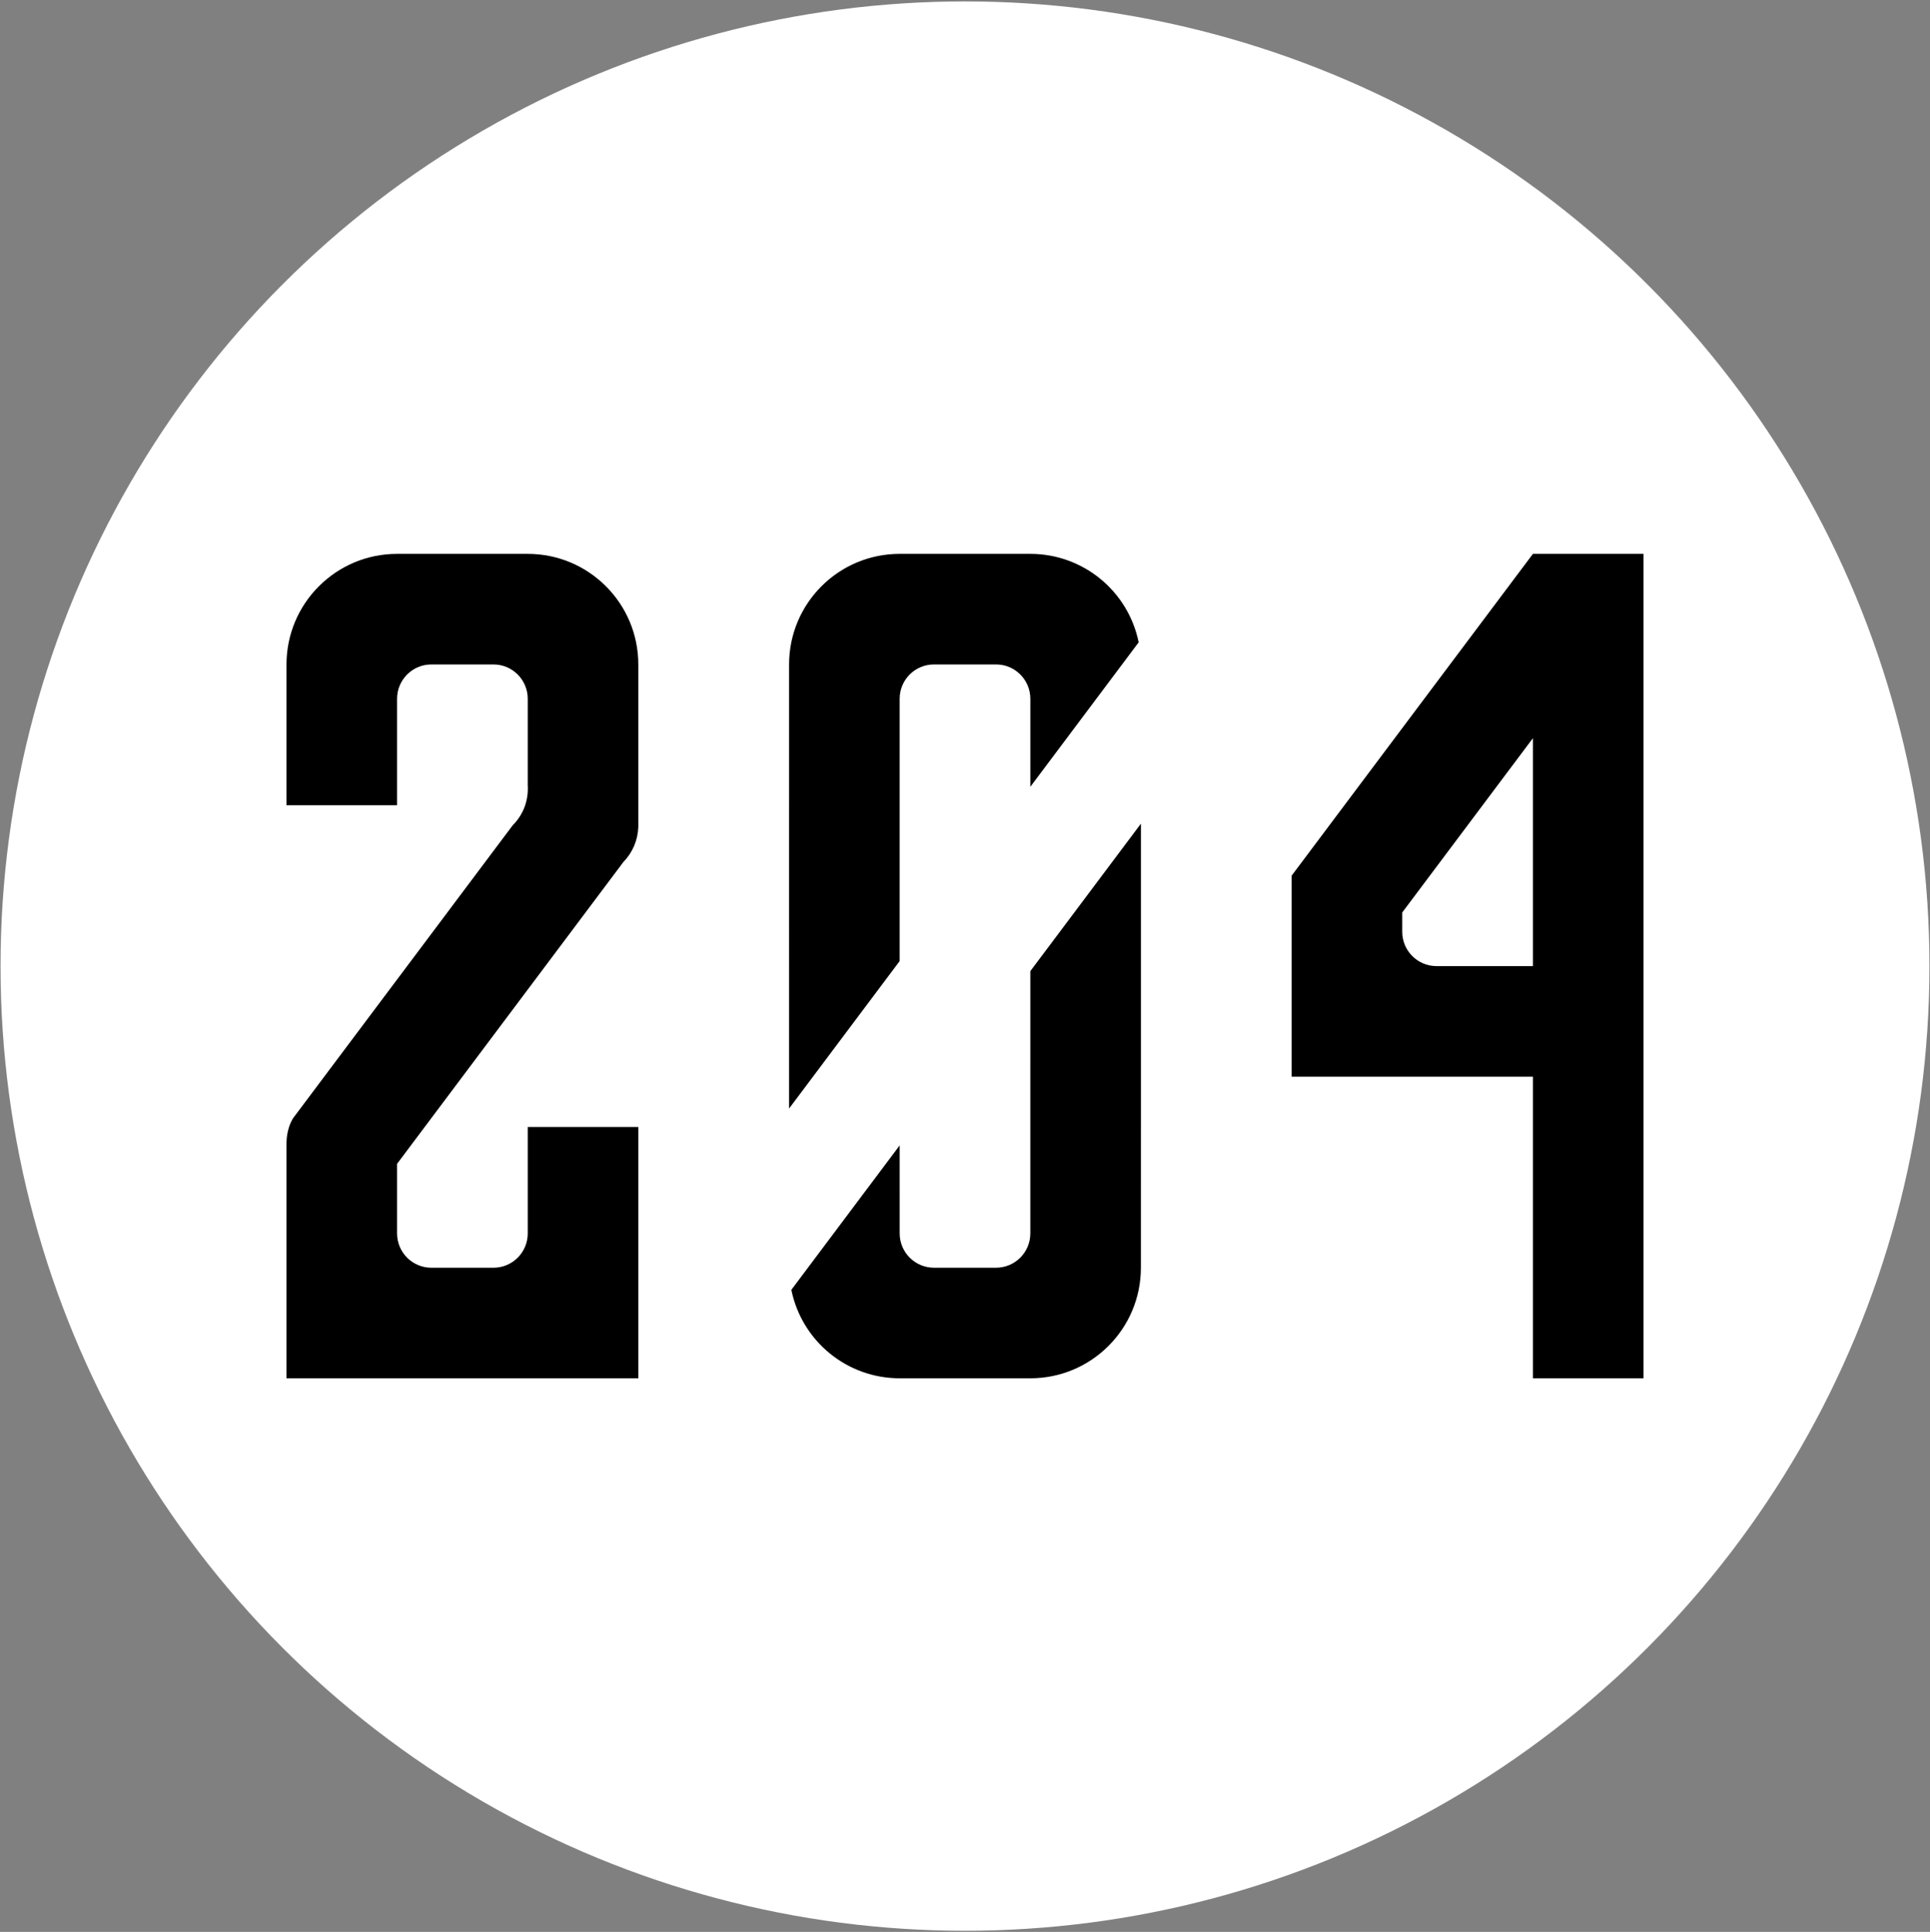
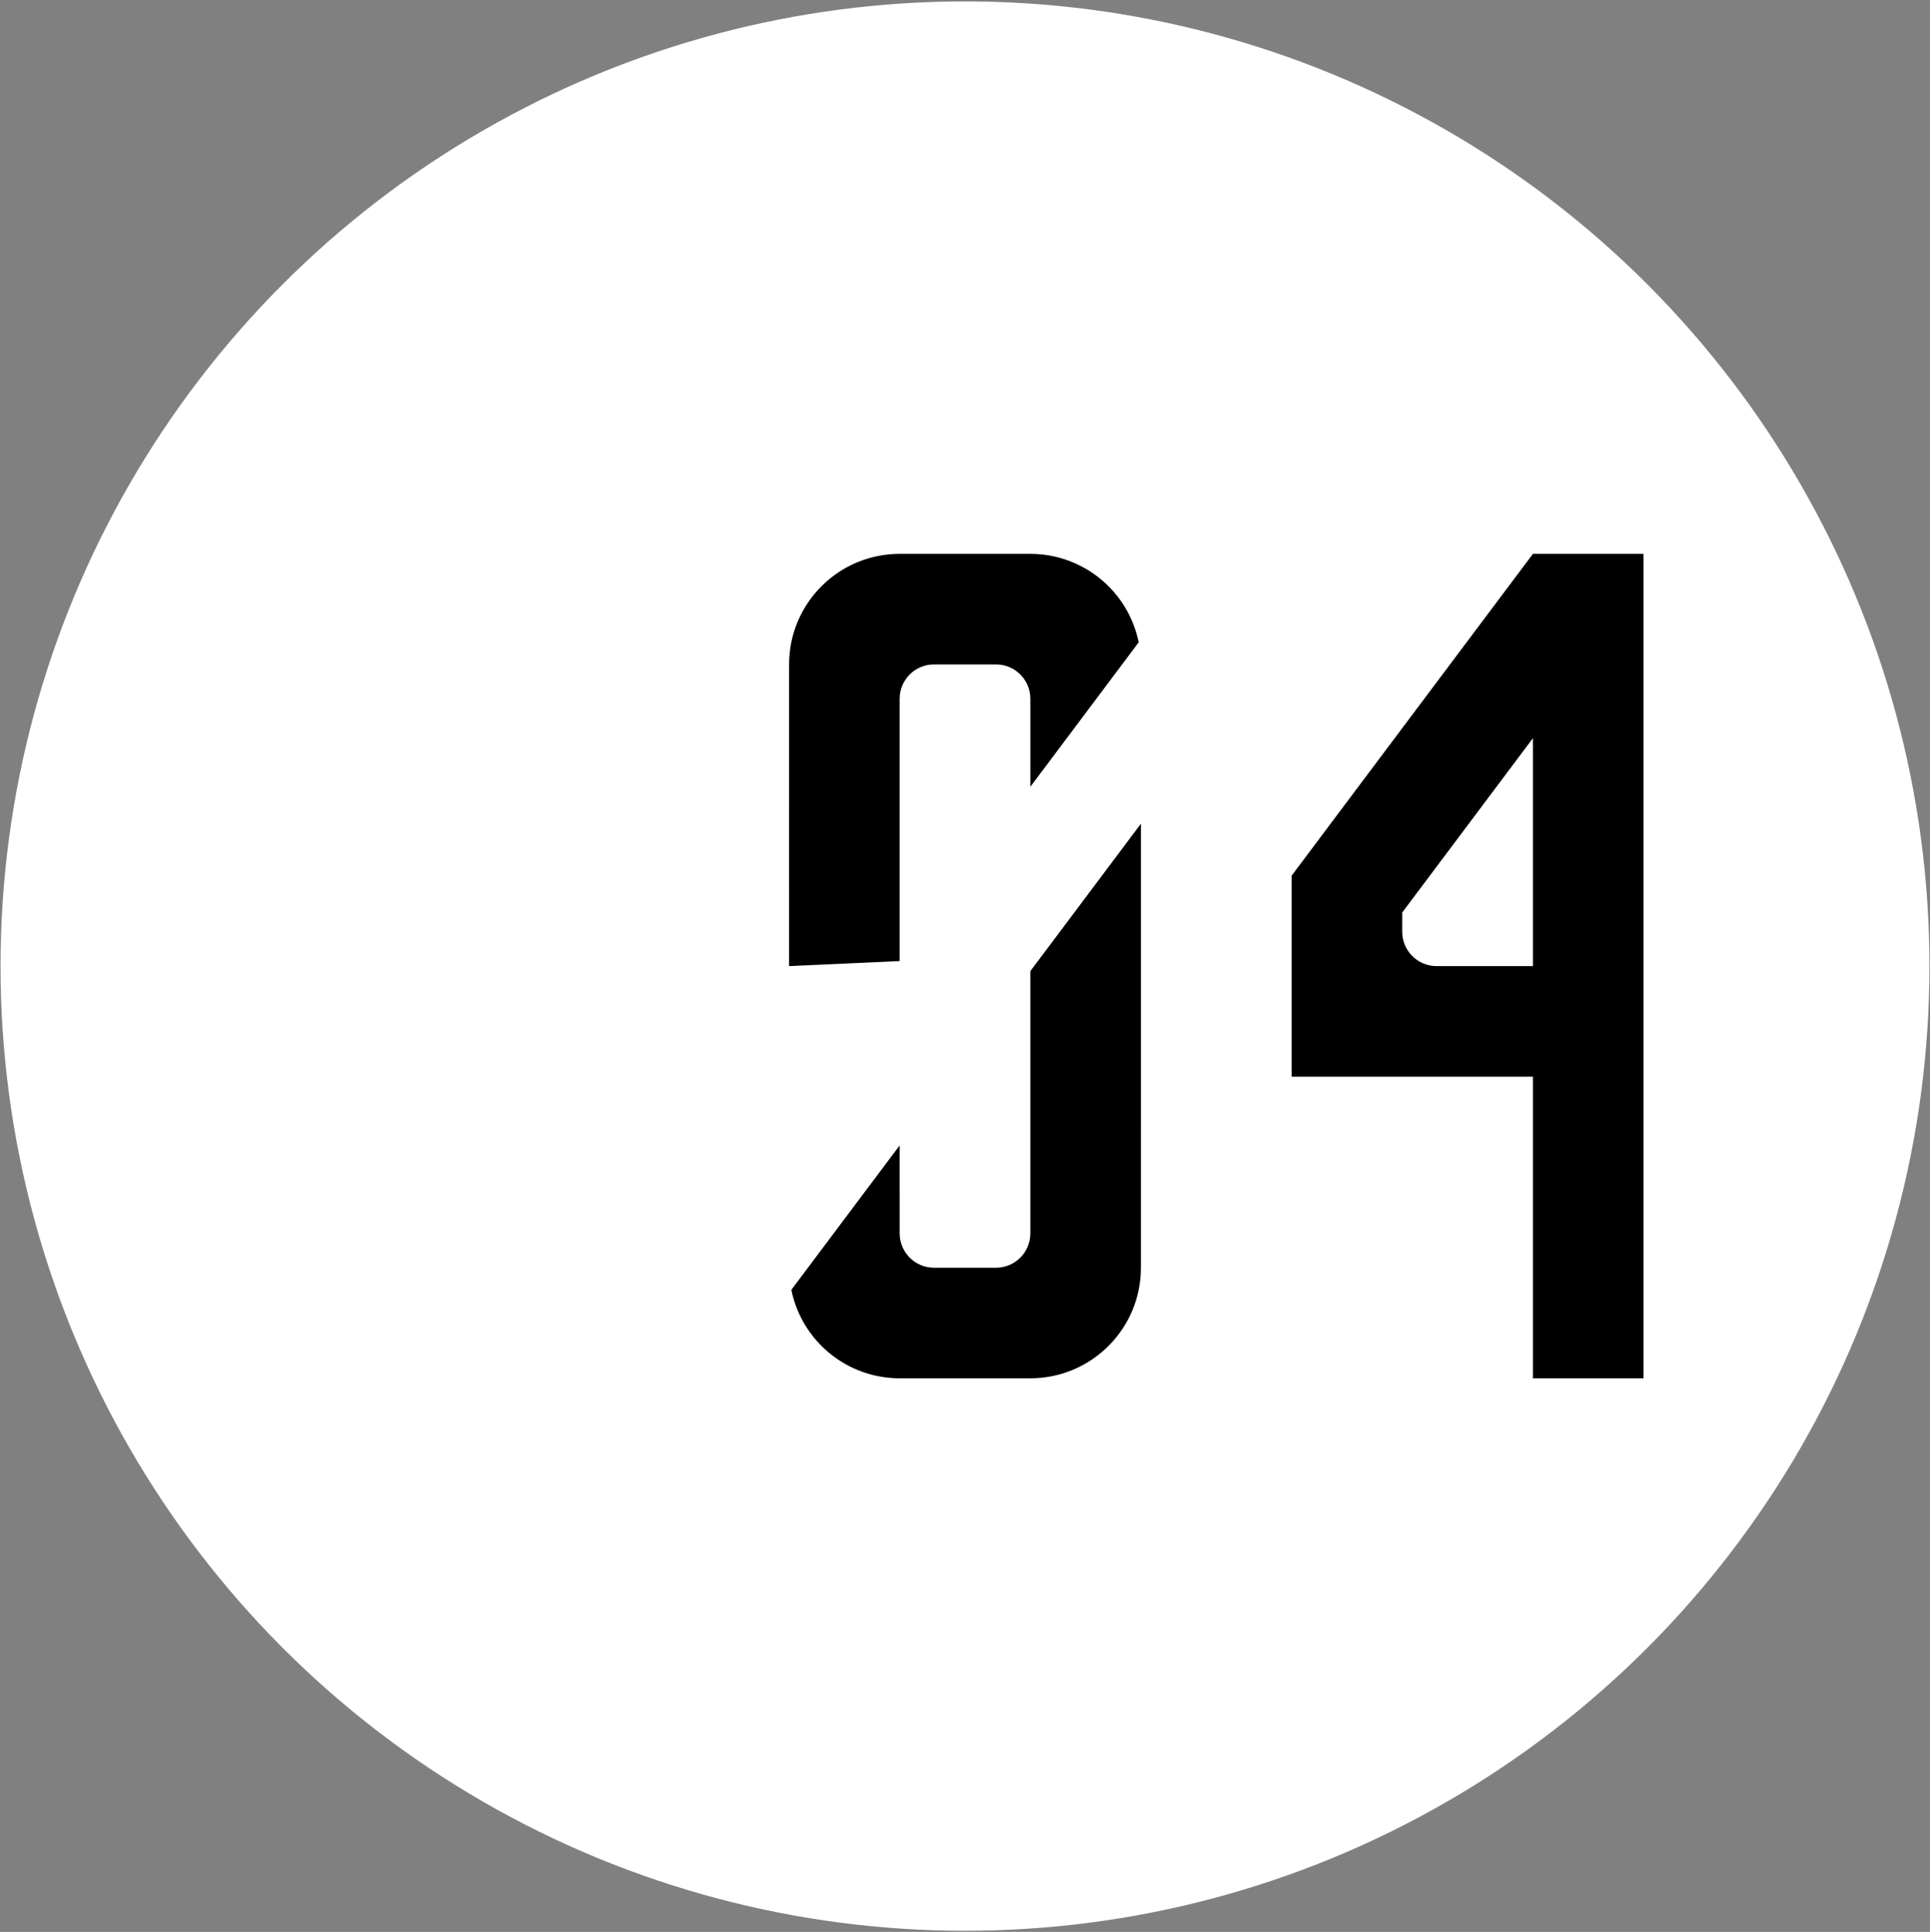
<svg xmlns="http://www.w3.org/2000/svg" width="1319" height="1320" viewBox="0 0 1319 1320" fill="none">
  <rect x="0" y="0" width="1319" height="1320" fill="#808080" stroke="none" />
  <circle cx="659.496" cy="660.09" r="659.129" fill="white" />
-   <path d="M197.546 770.007C196.496 773.341 195.908 776.802 195.799 780.295V866.181V941.746H271.364H316.016H360.669H436.234V866.181V770.007H360.669V842.749C360.669 855.69 350.178 866.181 337.237 866.181H316.016H294.796C281.855 866.181 271.364 855.69 271.364 842.749V795.194L290.256 770.007L316.016 735.659L372.691 660.093L425.93 589.107C432.242 582.664 435.918 574.094 436.234 565.079V563.92V550.18V536.441V454.005C436.234 412.273 402.402 378.441 360.669 378.441H316.016H271.364C229.631 378.441 195.799 412.273 195.799 454.005V536.441V550.18H271.364V536.441V477.438C271.364 464.497 281.855 454.005 294.796 454.005H316.016H337.237C350.178 454.005 360.669 464.497 360.669 477.438V536.441C360.967 541.09 360.375 545.754 358.92 550.18C357.179 555.364 354.249 560.07 350.363 563.92L316.016 609.716L278.234 660.093L271.364 669.253L200.258 764.061C199.148 765.942 198.238 767.935 197.546 770.007Z" fill="black" />
  <path d="M1047.63 660.093H1002.98H981.757C968.815 660.093 958.324 649.601 958.324 636.66V623.455L1002.98 563.918L1013.28 550.18L1023.58 536.441L1047.63 504.382V660.093ZM1047.63 378.439L1002.98 437.976L990.954 454.005L958.324 497.512L882.758 598.266V660.093V724.209V735.659H908.519H958.324H1002.98H1047.63V941.746H1123.19V735.659V731.711V660.093V378.439H1047.63Z" fill="black" />
-   <path d="M539.271 550.176L539.279 660.09V757.41L614.844 656.656V650.925V563.915V550.176V536.436V477.434C614.844 464.492 625.335 454.001 638.277 454.001H659.496H680.715C693.657 454.001 704.148 464.492 704.148 477.434V536.436V537.583L778.184 438.87C770.995 403.696 740.05 378.436 704.148 378.436H659.496H614.844C573.11 378.436 539.279 412.268 539.279 454.001V536.436V550.176V550.185L539.271 550.176Z" fill="black" />
+   <path d="M539.271 550.176L539.279 660.09L614.844 656.656V650.925V563.915V550.176V536.436V477.434C614.844 464.492 625.335 454.001 638.277 454.001H659.496H680.715C693.657 454.001 704.148 464.492 704.148 477.434V536.436V537.583L778.184 438.87C770.995 403.696 740.05 378.436 704.148 378.436H659.496H614.844C573.11 378.436 539.279 412.268 539.279 454.001V536.436V550.176V550.185L539.271 550.176Z" fill="black" />
  <path d="M614.851 782.59L540.82 881.297C548.007 916.477 578.956 941.741 614.862 941.738L659.477 941.737L704.129 941.738C745.863 941.741 779.697 907.913 779.7 866.178L779.706 783.743V770.004V769.994L779.714 770.004V660.091L779.72 562.765L704.148 663.528L704.141 756.259V769.999L704.14 783.738L704.137 842.741C704.135 855.682 693.644 866.174 680.703 866.172L659.482 866.17L638.289 866.172C625.347 866.174 614.856 855.682 614.856 842.741L614.851 783.738V782.59Z" fill="black" />
</svg>